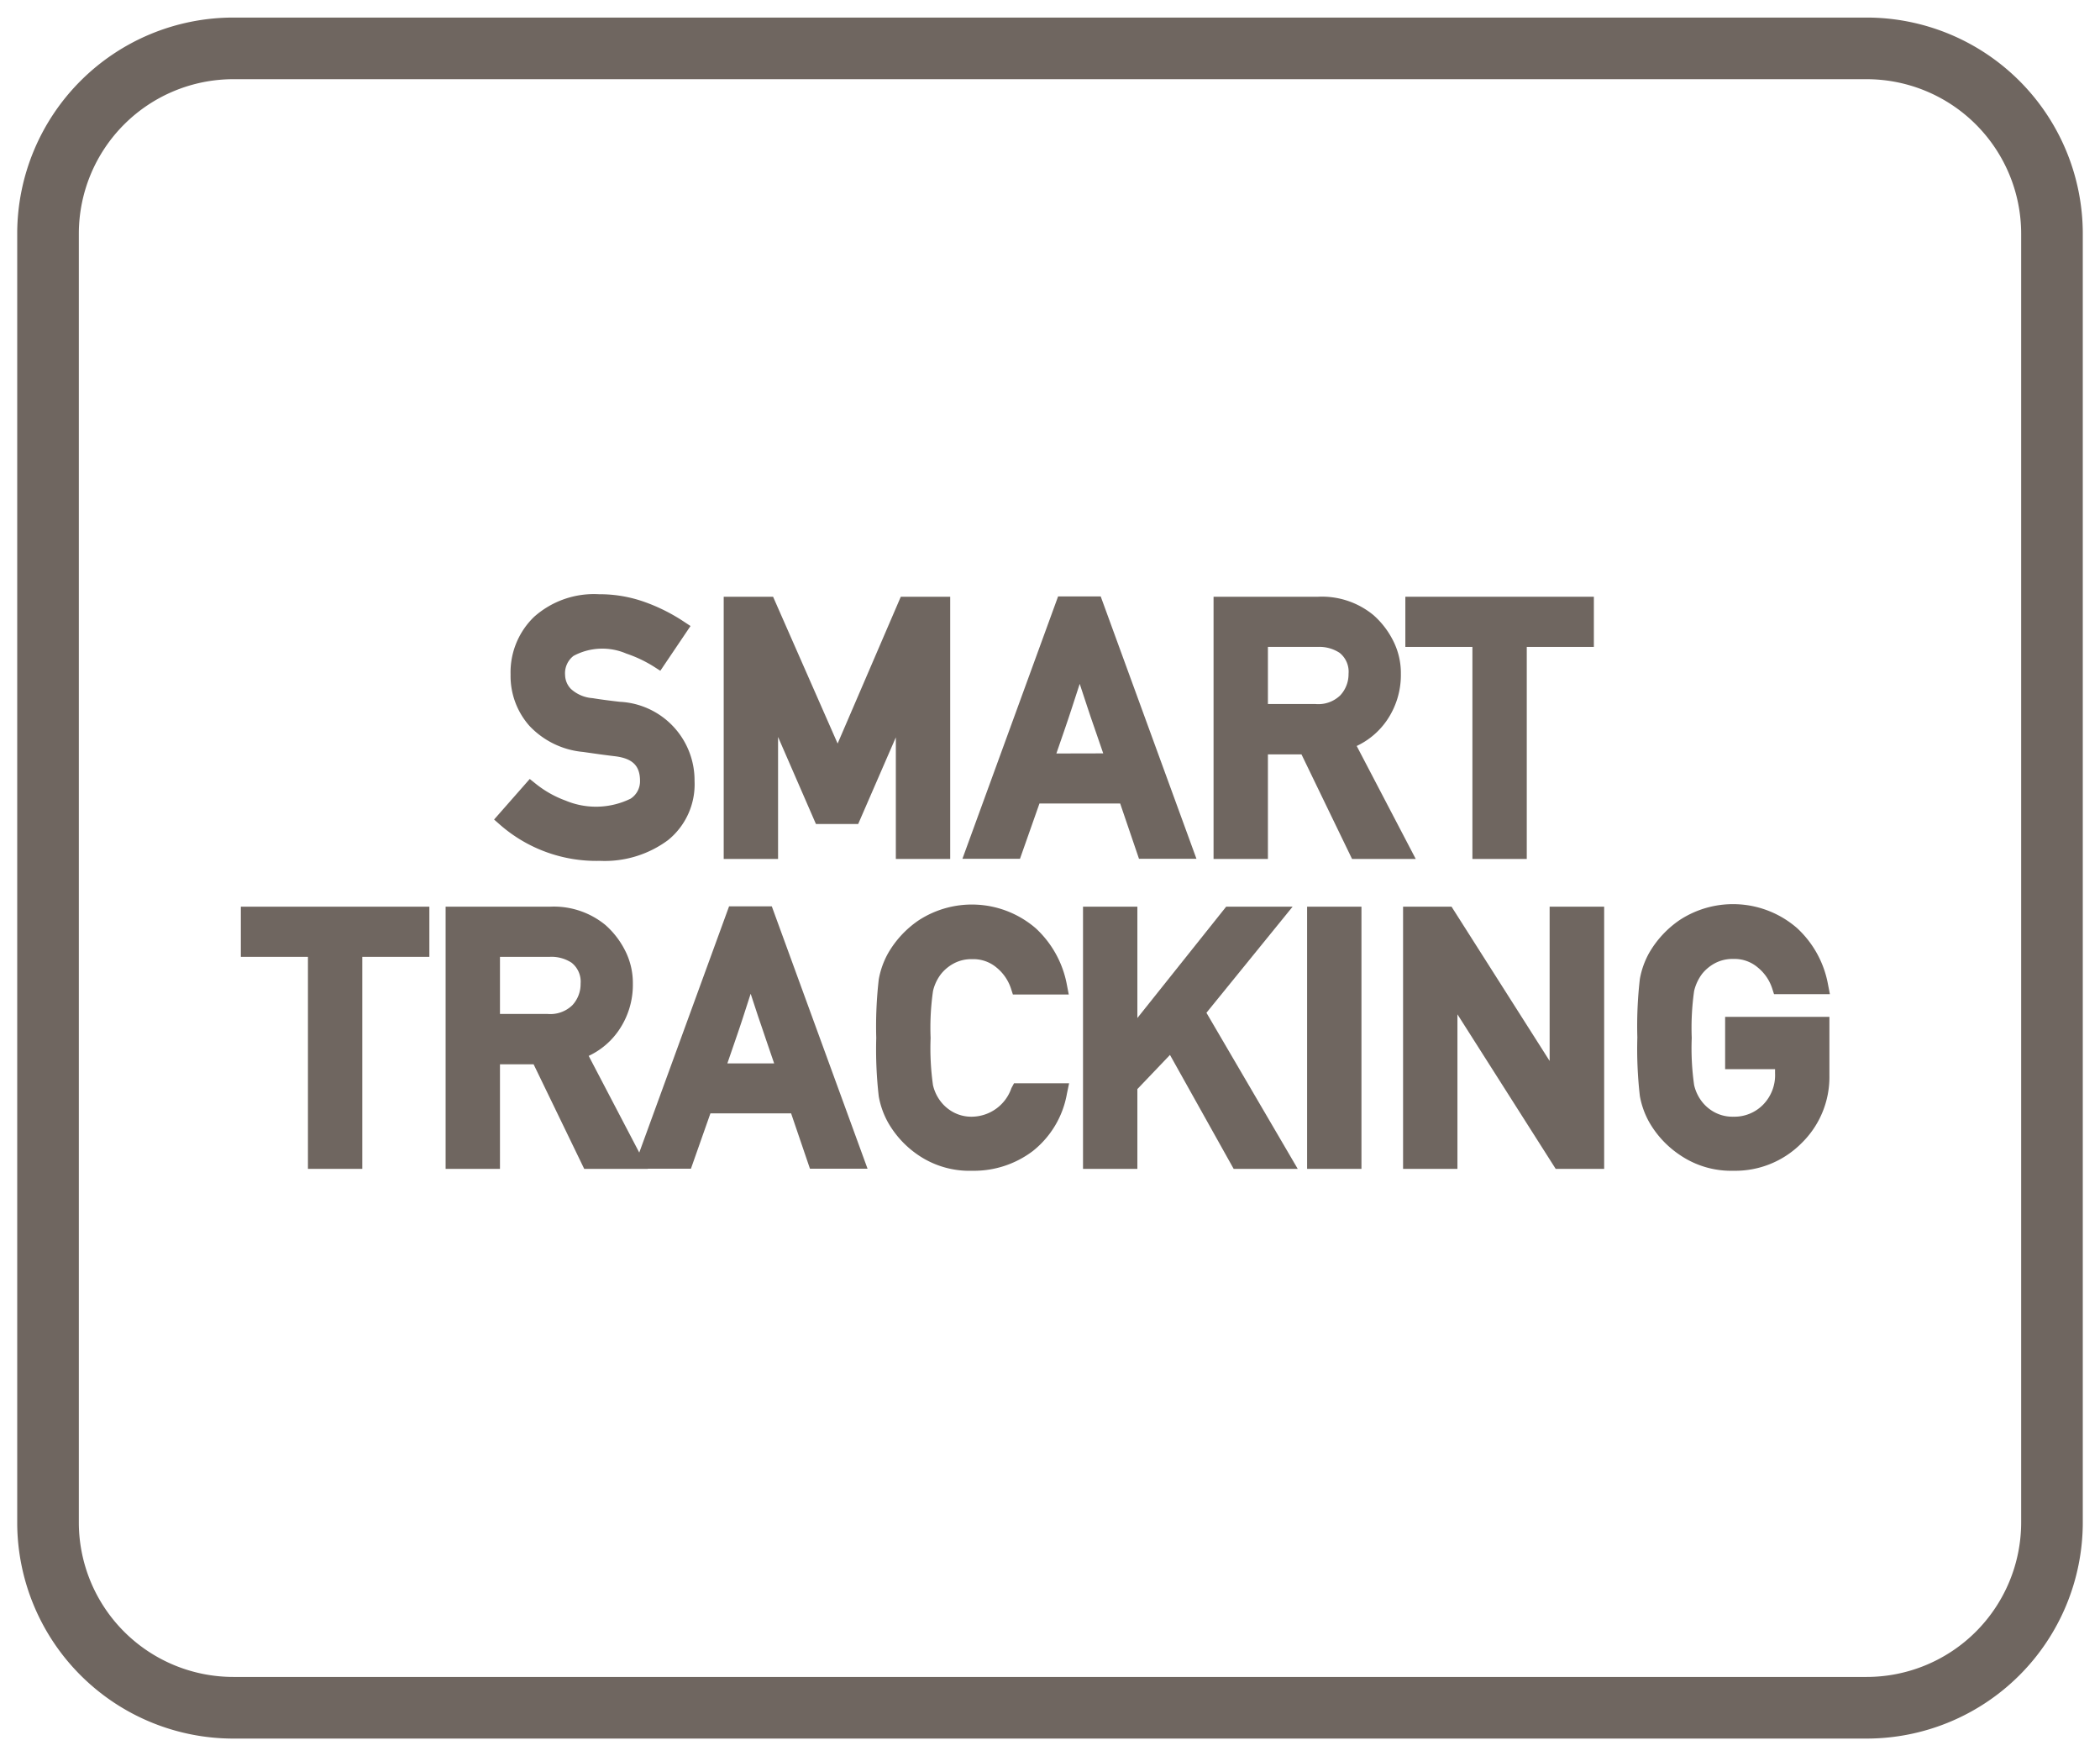
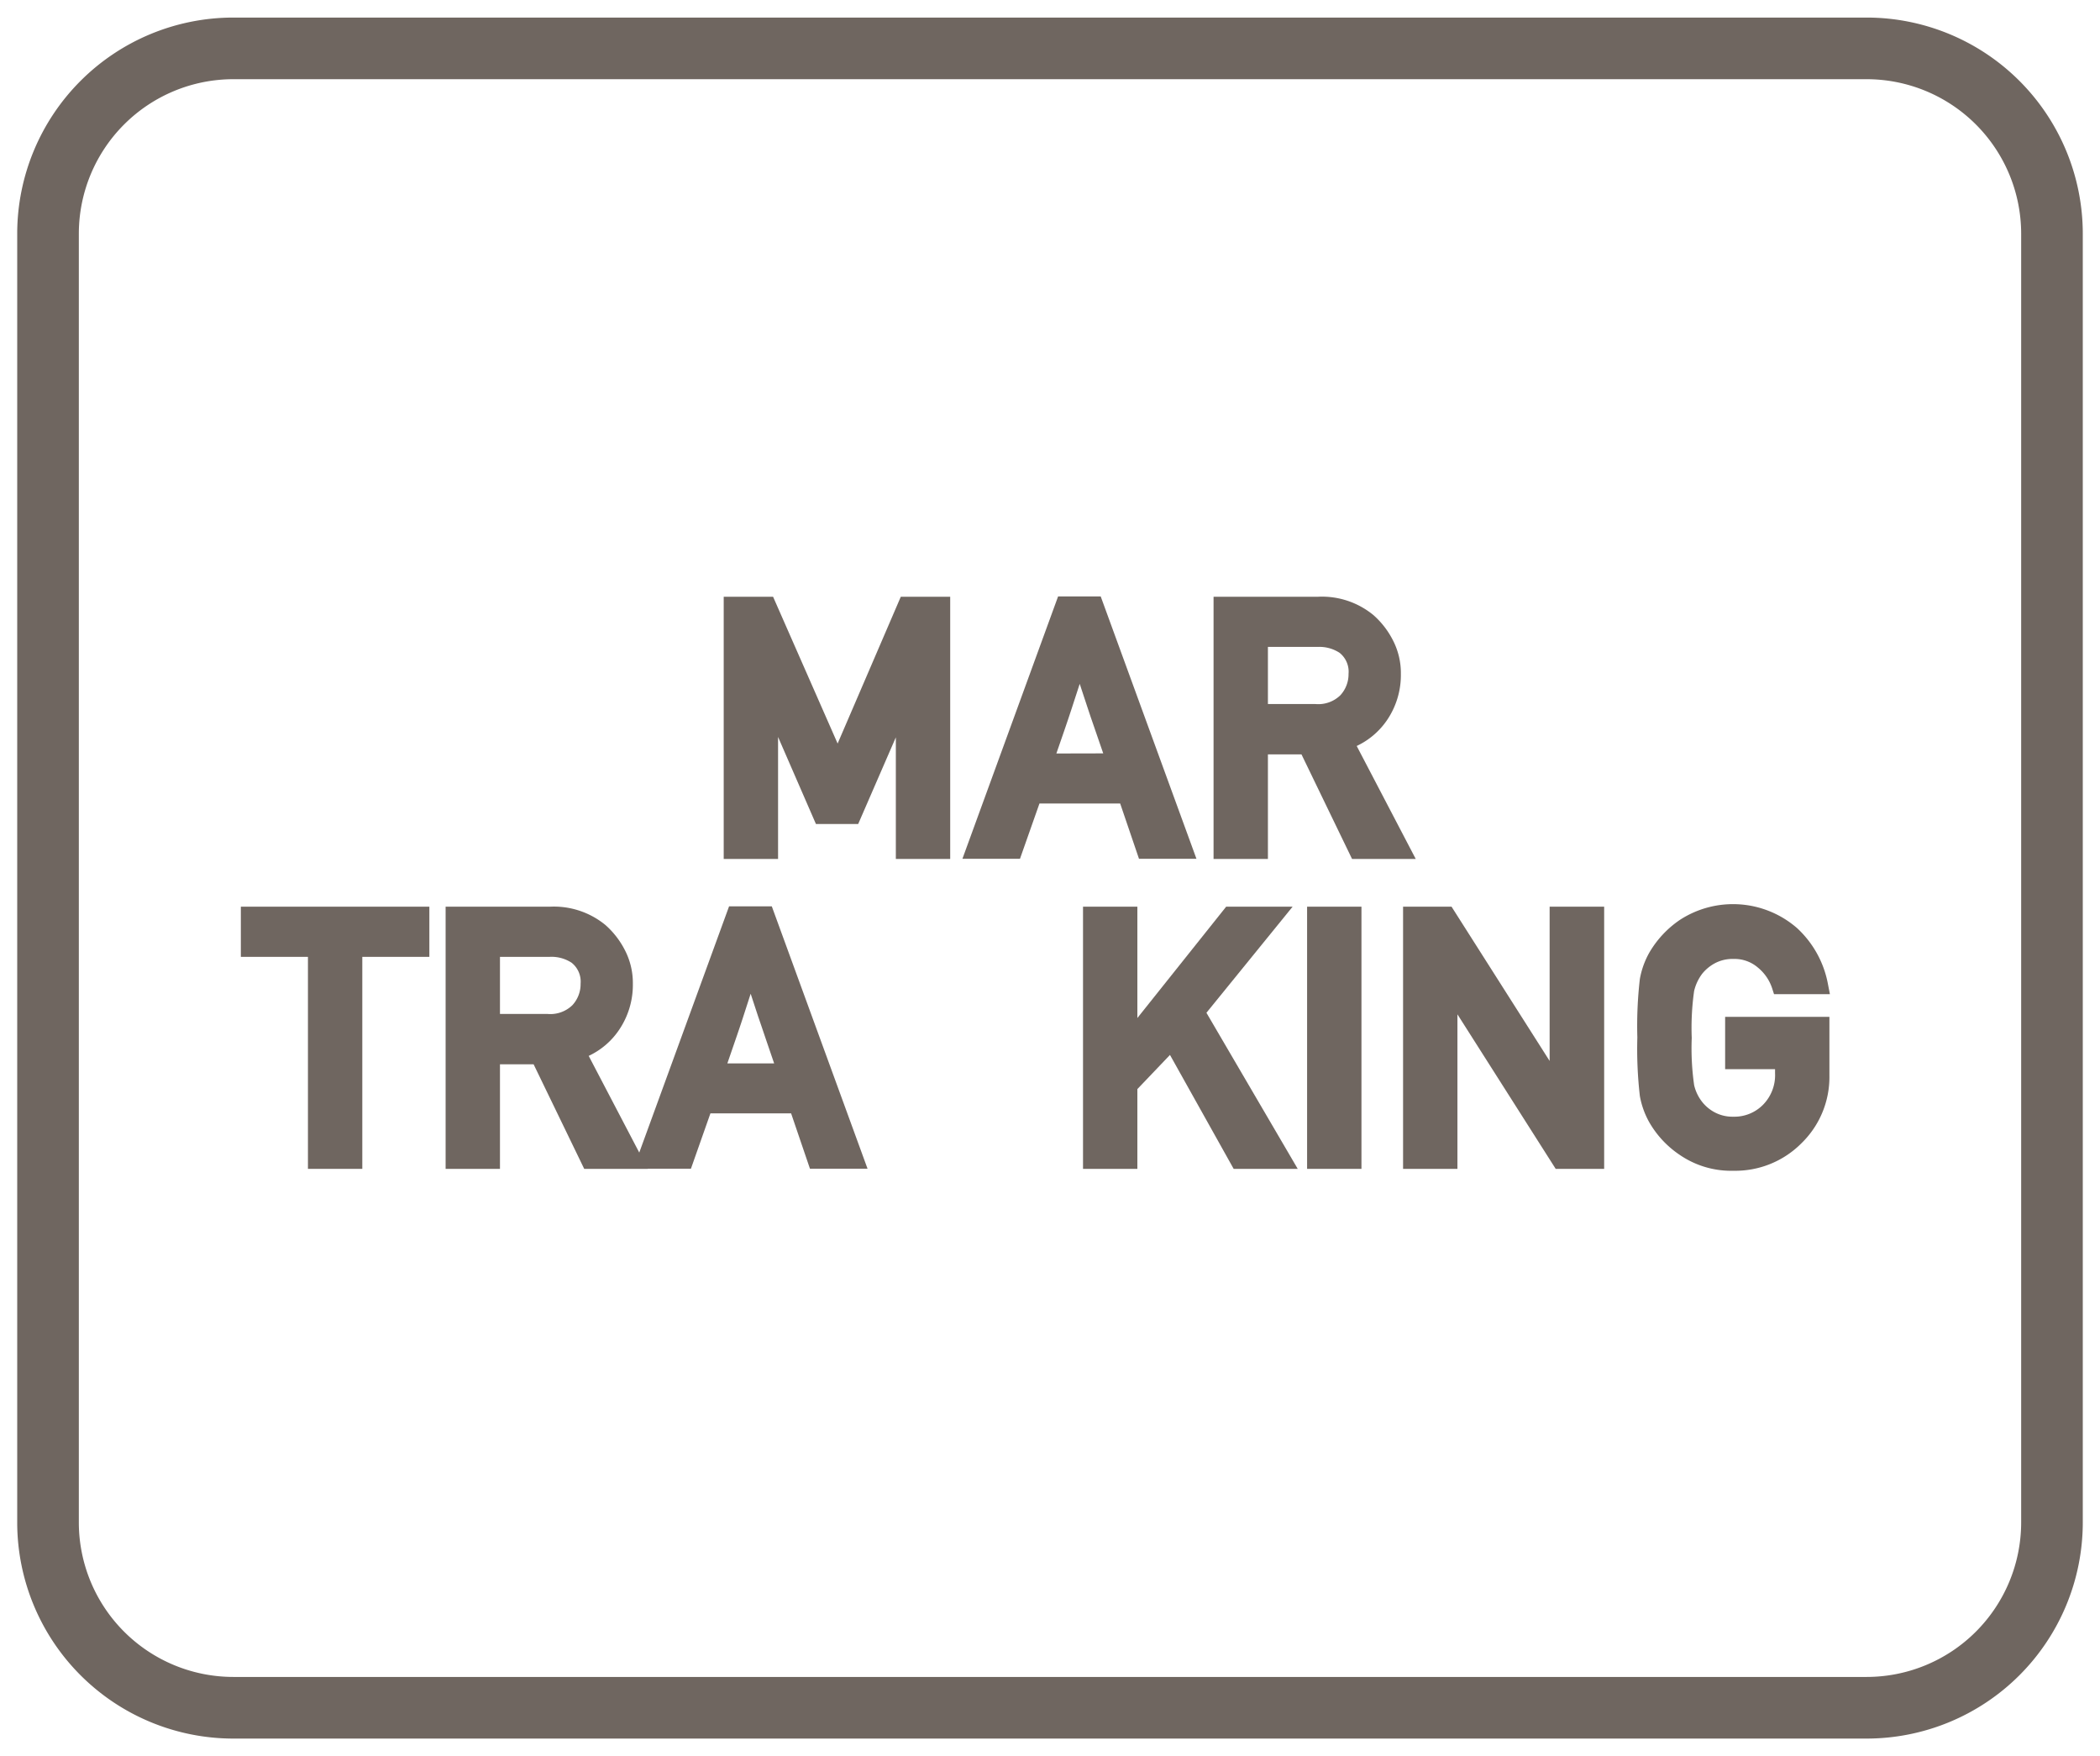
<svg xmlns="http://www.w3.org/2000/svg" id="Layer_1" data-name="Layer 1" viewBox="0 0 61 51">
  <defs>
    <style>.cls-1{fill:#6f6660;}</style>
  </defs>
  <path class="cls-1" d="M54.22.51H6.78A6.28,6.28,0,0,0,.5,6.78V44.22a6.28,6.28,0,0,0,6.28,6.27H54.22a6.281,6.281,0,0,0,6.28-6.27V6.78A6.281,6.281,0,0,0,54.22.51Zm4.49,43.71a4.49,4.49,0,0,1-4.49,4.48H6.78a4.489,4.489,0,0,1-4.49-4.48V6.78A4.489,4.489,0,0,1,6.78,2.3H54.22a4.49,4.49,0,0,1,4.49,4.48Z" />
-   <path class="cls-1" d="M16.429,23.25a3.058,3.058,0,0,1-.854-.478l-.187-.15L14.352,23.8l.188.165A4.247,4.247,0,0,0,17.425,25a3.089,3.089,0,0,0,1.977-.6,2.083,2.083,0,0,0,.773-1.719,2.282,2.282,0,0,0-2.17-2.3c-.17-.019-.322-.038-.455-.056s-.242-.034-.336-.05a1.04,1.04,0,0,1-.628-.266.592.592,0,0,1-.171-.4.637.637,0,0,1,.244-.561,1.764,1.764,0,0,1,1.535-.067,3.739,3.739,0,0,1,.787.371l.2.128.877-1.3-.211-.139a5.248,5.248,0,0,0-1.122-.559,3.885,3.885,0,0,0-1.325-.225,2.615,2.615,0,0,0-1.885.656,2.236,2.236,0,0,0-.684,1.674,2.184,2.184,0,0,0,.546,1.491,2.443,2.443,0,0,0,1.56.759l.487.069c.142.019.294.039.456.058.5.066.711.279.711.714a.6.6,0,0,1-.273.516A2.285,2.285,0,0,1,16.429,23.25Z" />
  <polygon class="cls-1" points="22.601 21.402 23.701 23.93 24.928 23.93 26.022 21.413 26.022 24.945 27.601 24.945 27.601 17.33 26.166 17.33 24.331 21.593 22.456 17.33 21.022 17.33 21.022 24.945 22.601 24.945 22.601 21.402" />
  <path class="cls-1" d="M30.194,23.334h2.344l.547,1.606h1.669l-2.781-7.619H30.735L27.956,24.94h1.672Zm.491-1.452.225-.651c.084-.242.157-.462.221-.658l.232-.713.216.654c.062.193.139.415.238.7q.093.264.229.665Z" />
  <path class="cls-1" d="M41.124,24.945l-1.715-3.281a2.2,2.2,0,0,0,.87-.735,2.329,2.329,0,0,0,.413-1.361,2.076,2.076,0,0,0-.237-.986,2.464,2.464,0,0,0-.561-.72,2.352,2.352,0,0,0-1.61-.532H35.251v7.615H36.83V21.908h.975l1.469,3.037ZM36.83,18.787h1.444a1.074,1.074,0,0,1,.637.171.7.7,0,0,1,.261.61.9.9,0,0,1-.239.624.918.918,0,0,1-.722.254H36.83Z" />
-   <polygon class="cls-1" points="42.77 24.945 44.349 24.945 44.349 18.787 46.298 18.787 46.298 17.33 40.822 17.33 40.822 18.787 42.77 18.787 42.77 24.945" />
  <polygon class="cls-1" points="6.996 27.788 8.945 27.788 8.945 33.945 10.524 33.945 10.524 27.788 12.472 27.788 12.472 26.331 6.996 26.331 6.996 27.788" />
  <path class="cls-1" d="M21.178,26.321l-2.609,7.151L17.1,30.664a2.178,2.178,0,0,0,.869-.735,2.33,2.33,0,0,0,.414-1.361,2.076,2.076,0,0,0-.237-.986,2.471,2.471,0,0,0-.561-.72,2.36,2.36,0,0,0-1.61-.531H12.944v7.614h1.579V30.908H15.5l1.47,3.037h1.848l0-.005H20.07l.566-1.606H22.98l.547,1.606H25.2l-2.781-7.619Zm-6.655,1.467h1.444a1.067,1.067,0,0,1,.637.171.7.7,0,0,1,.261.609.9.9,0,0,1-.239.624.918.918,0,0,1-.722.254H14.523Zm7.964,3.094H21.128l.224-.651c.084-.242.158-.462.222-.658l.231-.714.216.657q.1.29.226.664Z" />
-   <path class="cls-1" d="M29.379,31.6a1.228,1.228,0,0,1-1.137.83,1.1,1.1,0,0,1-.538-.124,1.153,1.153,0,0,1-.365-.3,1.231,1.231,0,0,1-.238-.492,7.653,7.653,0,0,1-.069-1.37,7.454,7.454,0,0,1,.07-1.365,1.284,1.284,0,0,1,.238-.5,1.214,1.214,0,0,1,.366-.3,1.081,1.081,0,0,1,.536-.124,1.044,1.044,0,0,1,.709.247,1.314,1.314,0,0,1,.415.605l.056.174h1.623l-.058-.3a2.967,2.967,0,0,0-.9-1.622,2.838,2.838,0,0,0-3.4-.233,2.914,2.914,0,0,0-.889.955,2.434,2.434,0,0,0-.272.761,11.913,11.913,0,0,0-.073,1.7,11.95,11.95,0,0,0,.073,1.7,2.433,2.433,0,0,0,.269.755,2.841,2.841,0,0,0,.894.959A2.639,2.639,0,0,0,28.242,34,2.83,2.83,0,0,0,30,33.428a2.723,2.723,0,0,0,.992-1.668l.063-.3h-1.6Z" />
  <polygon class="cls-1" points="37.547 26.331 35.617 26.331 33.038 29.564 33.038 26.331 31.459 26.331 31.459 33.945 33.038 33.945 33.038 31.628 33.985 30.636 35.835 33.945 37.696 33.945 35.044 29.412 37.547 26.331" />
  <rect class="cls-1" x="37.968" y="26.331" width="1.579" height="7.614" />
  <polygon class="cls-1" points="45.013 30.811 42.164 26.331 40.756 26.331 40.756 33.945 42.335 33.945 42.335 29.457 45.189 33.945 46.597 33.945 46.597 26.331 45.013 26.331 45.013 30.811" />
  <path class="cls-1" d="M49.449,28.273a1.214,1.214,0,0,1,.366-.3,1.084,1.084,0,0,1,.536-.124,1.038,1.038,0,0,1,.709.248,1.3,1.3,0,0,1,.415.6l.056.174h1.623l-.058-.3a2.939,2.939,0,0,0-.9-1.622,2.834,2.834,0,0,0-3.4-.234,2.929,2.929,0,0,0-.89.955,2.426,2.426,0,0,0-.272.76,11.881,11.881,0,0,0-.073,1.7,11.919,11.919,0,0,0,.073,1.7,2.435,2.435,0,0,0,.269.754,2.845,2.845,0,0,0,.895.959A2.636,2.636,0,0,0,50.351,34a2.709,2.709,0,0,0,1.978-.8,2.68,2.68,0,0,0,.811-1.97v-1.7H50.111V31.05h1.45v.116a1.224,1.224,0,0,1-.348.916,1.167,1.167,0,0,1-.862.348,1.1,1.1,0,0,1-.538-.124,1.153,1.153,0,0,1-.365-.3,1.245,1.245,0,0,1-.237-.491,7.531,7.531,0,0,1-.07-1.371,7.613,7.613,0,0,1,.069-1.364A1.341,1.341,0,0,1,49.449,28.273Z" />
</svg>